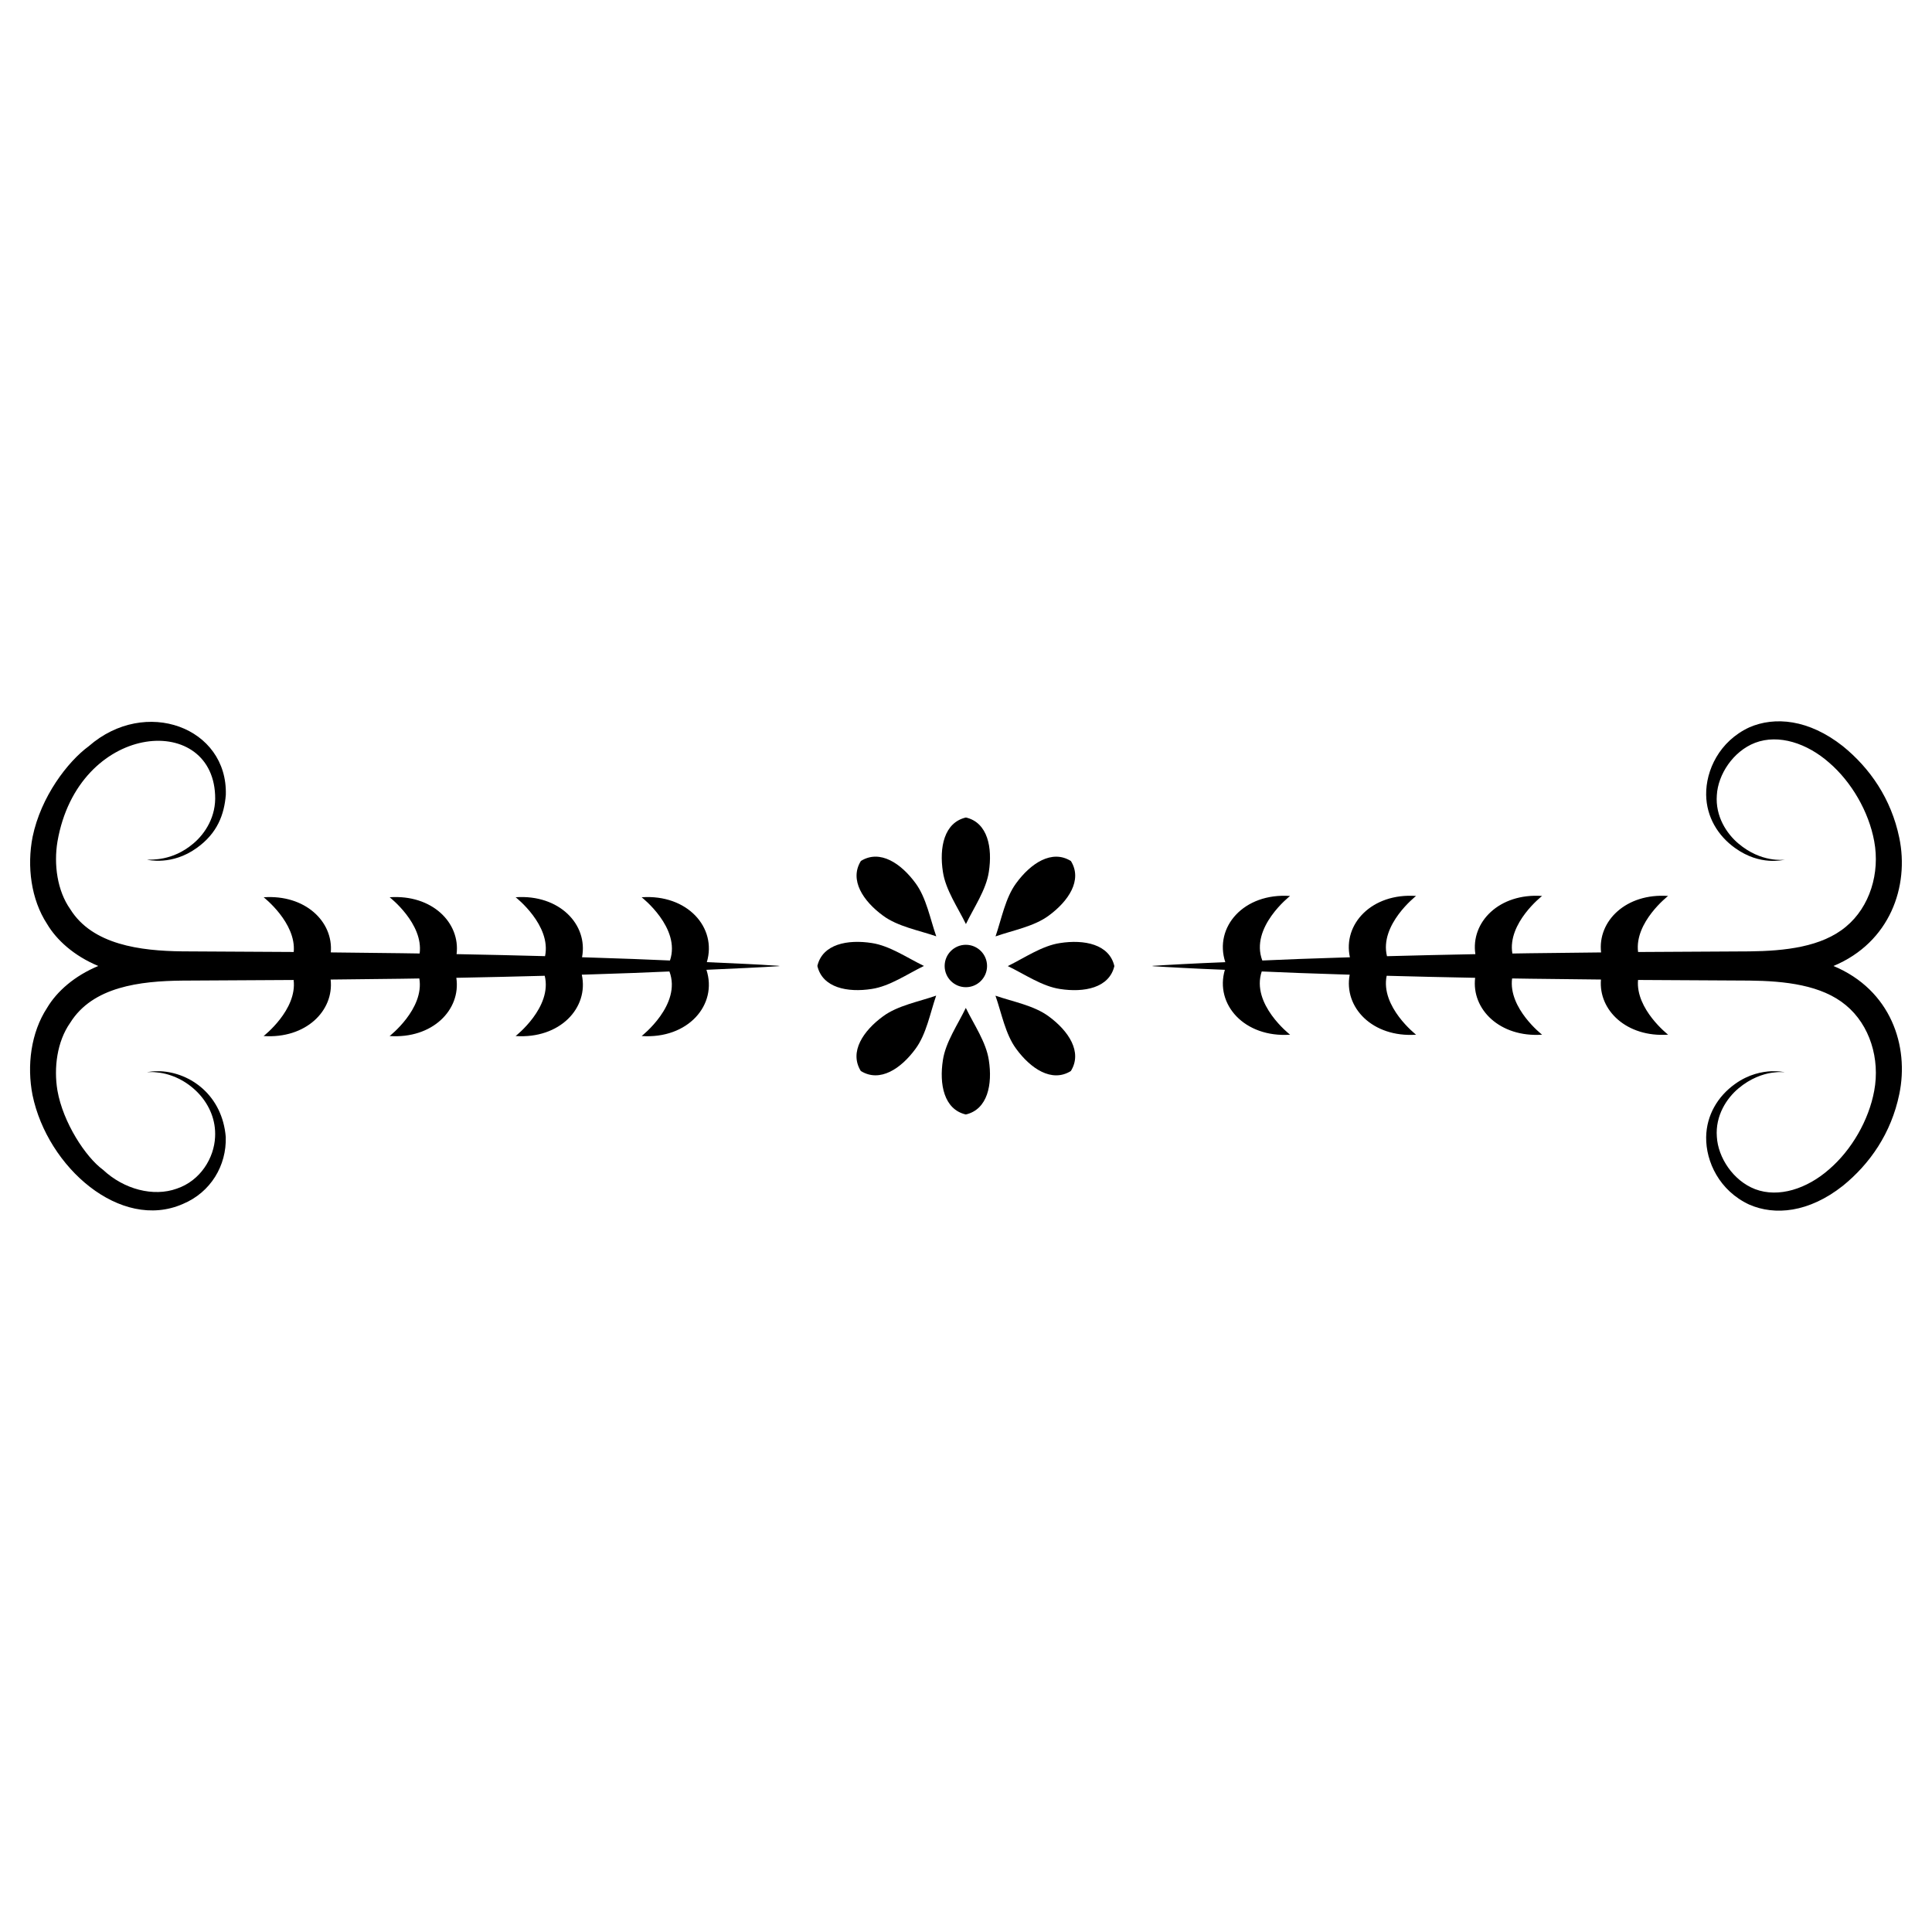
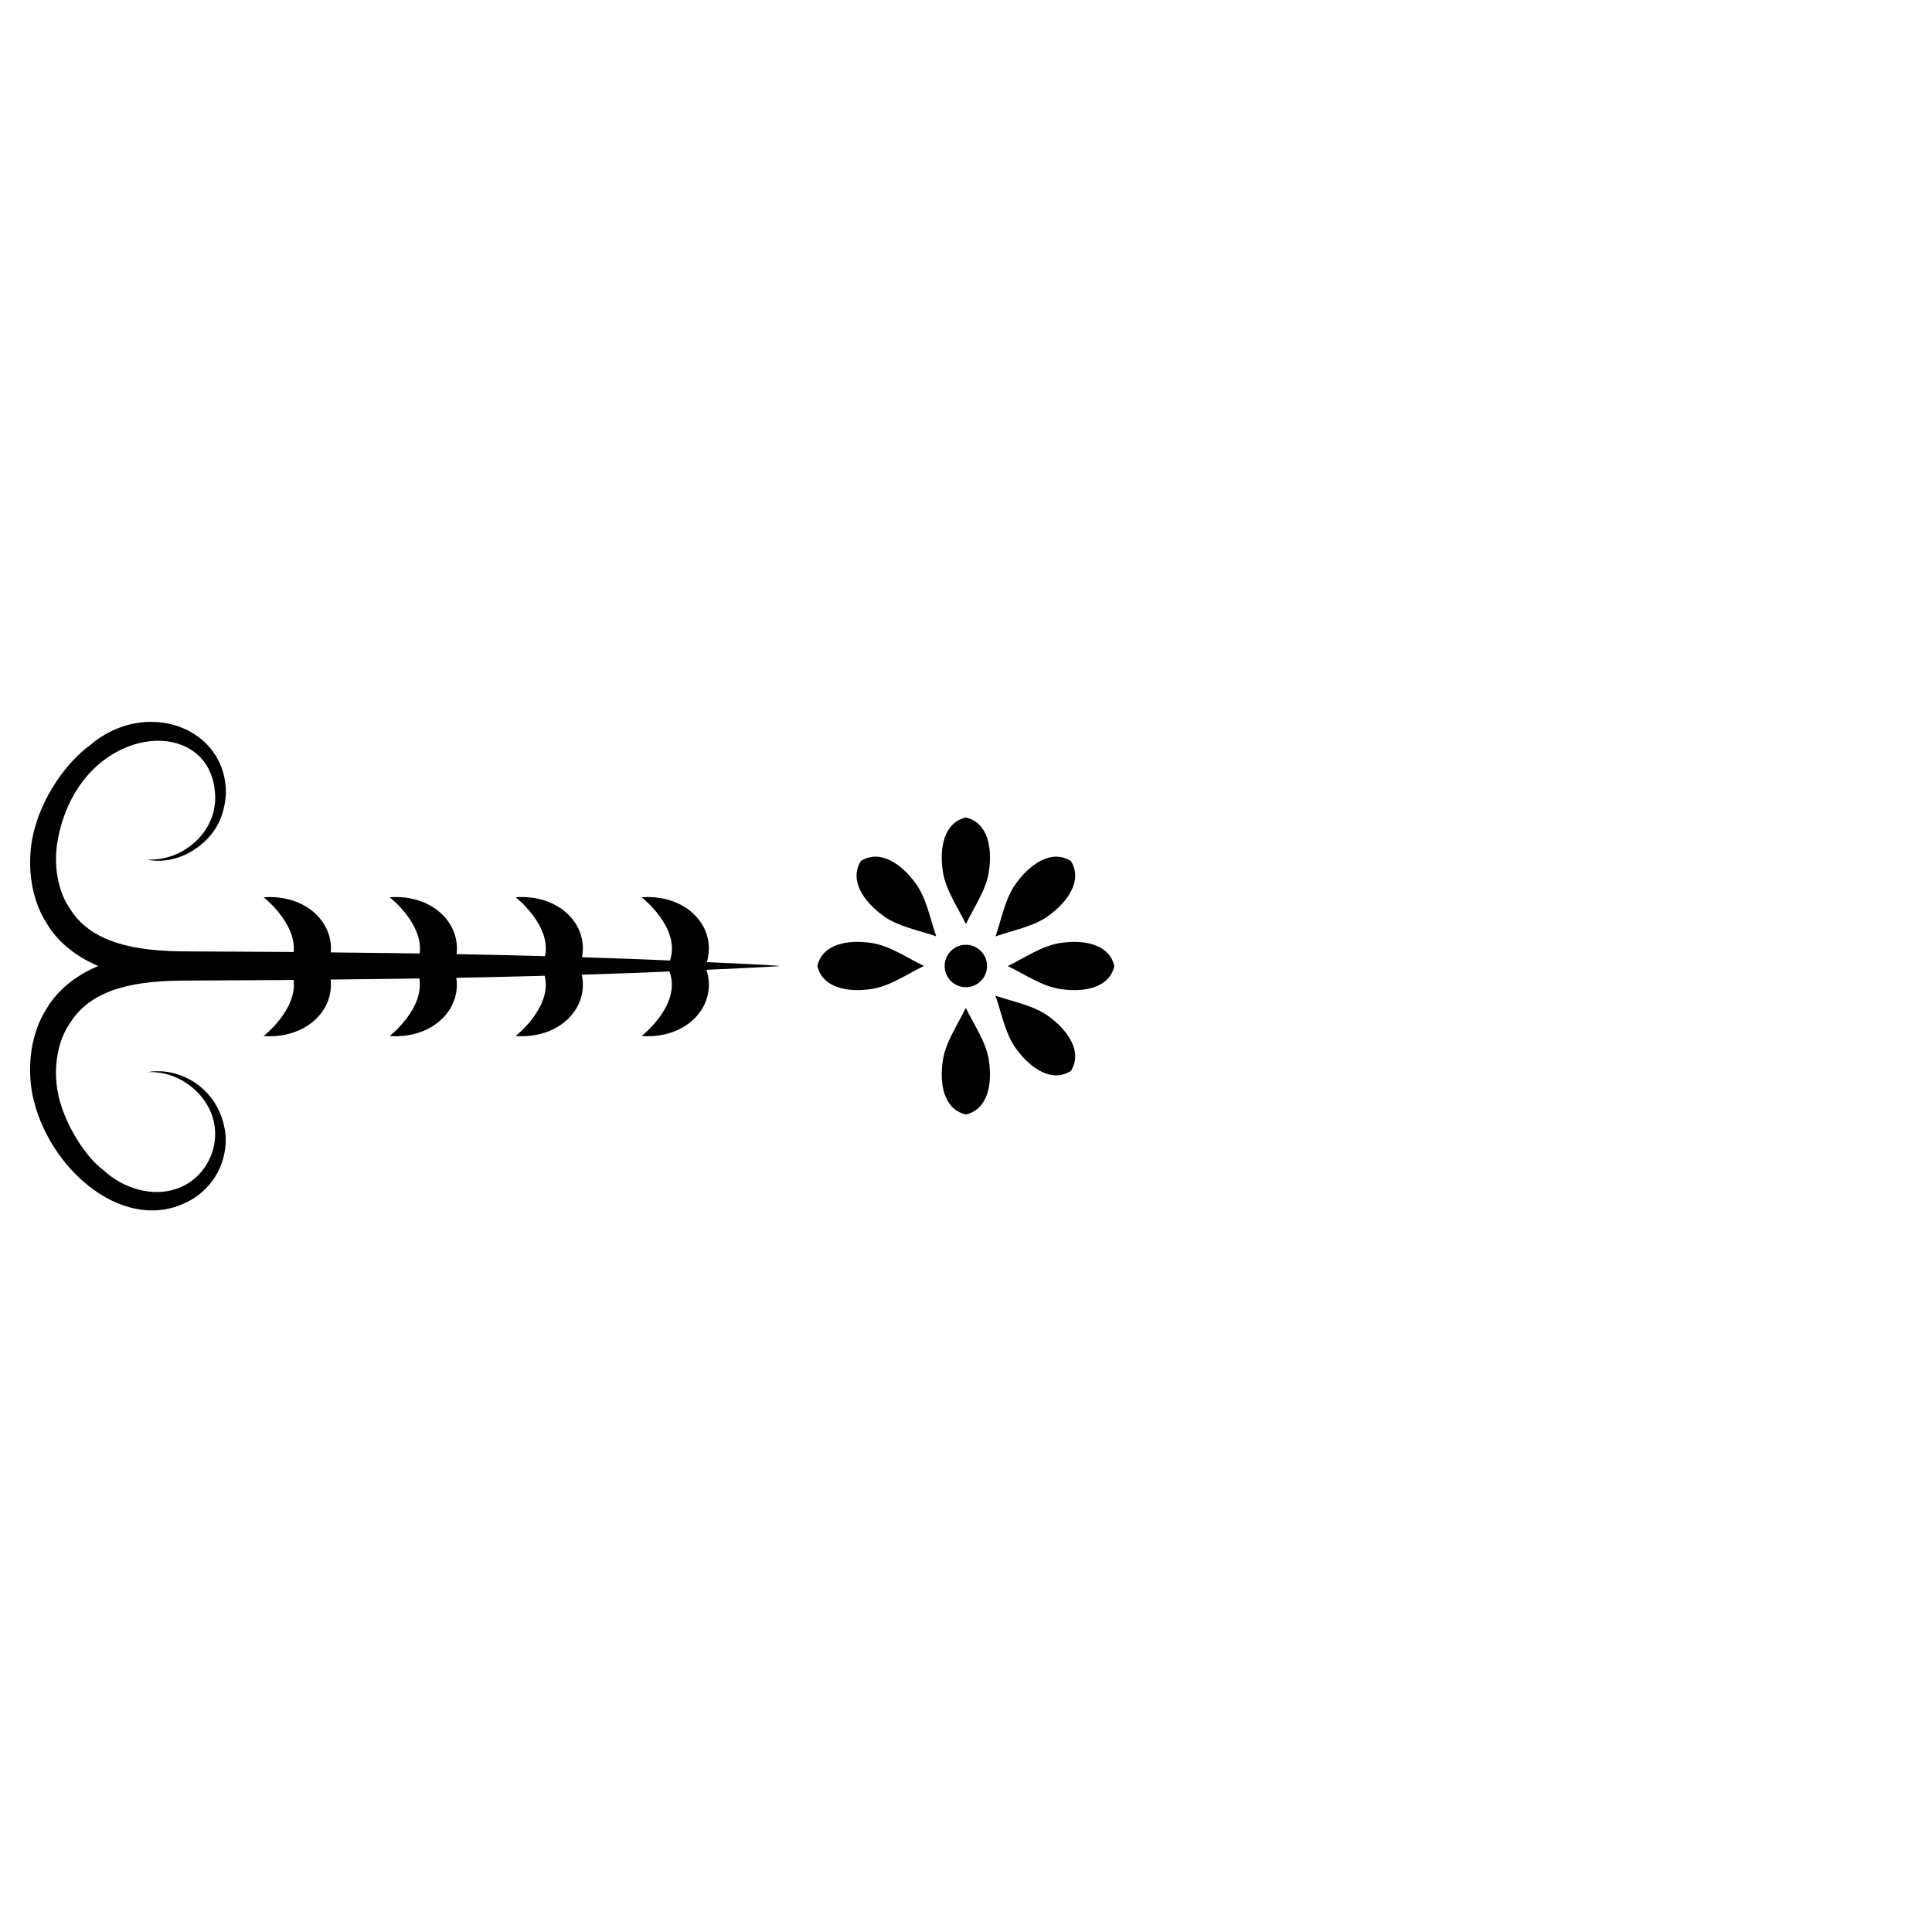
<svg xmlns="http://www.w3.org/2000/svg" fill="#000000" width="800px" height="800px" version="1.1" viewBox="144 144 512 512">
  <g>
    <path d="m399.98 388.89c2.102-4.383 5.359-9.059 6.07-13.828 0.992-6.363-0.25-13.059-6.07-14.418-5.801 1.344-7.106 7.984-6.098 14.418 0.711 4.769 3.965 9.449 6.098 13.828z" />
    <path d="m399.95 439.35c5.801-1.344 7.106-7.984 6.098-14.418-0.711-4.766-3.969-9.445-6.098-13.828-2.102 4.383-5.359 9.062-6.07 13.828-0.996 6.363 0.25 13.059 6.07 14.418z" />
    <path d="m427.8 372.18c-5.051-3.152-10.668 0.621-14.508 5.883-2.867 3.875-3.875 9.484-5.465 14.09 4.586-1.613 10.195-2.617 14.07-5.484 5.199-3.797 9.055-9.41 5.902-14.488z" />
-     <path d="m372.12 427.82c5.051 3.152 10.668-0.621 14.508-5.883 2.867-3.875 3.875-9.484 5.465-14.09-4.586 1.613-10.195 2.617-14.07 5.484-5.203 3.797-9.055 9.41-5.902 14.488z" />
    <path d="m411.07 400.02c4.383 2.102 9.059 5.359 13.828 6.07 6.363 0.992 13.059-0.25 14.418-6.07-1.344-5.801-7.984-7.106-14.418-6.098-4.769 0.707-9.449 3.965-13.828 6.098z" />
    <path d="m375.03 406.08c4.766-0.711 9.445-3.969 13.828-6.098-4.383-2.102-9.062-5.359-13.828-6.07-6.363-0.992-13.059 0.25-14.418 6.07 1.344 5.797 7.984 7.106 14.418 6.098z" />
    <path d="m427.78 427.84c3.152-5.051-0.621-10.668-5.883-14.508-3.875-2.867-9.484-3.875-14.09-5.465 1.613 4.586 2.617 10.195 5.484 14.07 3.797 5.203 9.41 9.055 14.488 5.902z" />
    <path d="m378.03 386.67c3.875 2.867 9.484 3.875 14.09 5.465-1.613-4.586-2.617-10.195-5.484-14.07-3.797-5.203-9.41-9.055-14.488-5.902-3.148 5.047 0.625 10.668 5.883 14.508z" />
    <path d="m405.58 400c0 3.102-2.516 5.617-5.621 5.617-3.102 0-5.617-2.516-5.617-5.617 0-3.106 2.516-5.621 5.617-5.621 3.106 0 5.621 2.516 5.621 5.621" />
-     <path d="m462.88 400.77c1.746 0.066 3.684 0.148 5.723 0.238-2.711 9.148 5.16 18.027 17.285 17.199 0 0-10.43-8.098-7.516-16.762 6.059 0.266 12.902 0.547 20.375 0.762 0.957 0.031 1.957 0.062 2.934 0.094-1.641 8.672 6.047 16.695 17.598 15.906 0 0-9.496-7.398-7.797-15.617 7.406 0.203 15.258 0.383 23.445 0.539-1.016 8.348 6.562 15.84 17.742 15.074 0 0-8.988-6.977-7.949-14.906 1.574 0.023 3.141 0.051 4.734 0.074 6.141 0.07 12.449 0.145 18.816 0.215-0.688 8.16 6.816 15.363 17.793 14.613 0 0-8.656-6.742-7.969-14.5 9.711 0.055 19.57 0.109 29.434 0.164 9.535 0.098 19.238 1.172 25.66 6.535 6.367 5.262 9.07 14.254 7.5 22.66-1.445 7.883-6.055 15.75-11.93 20.805-5.859 5.164-13.375 7.644-19.629 5.281-5.887-2.277-9.84-8.445-10.148-13.871-0.43-5.594 2.582-10.207 5.731-12.84 3.199-2.699 6.492-3.789 8.742-4.133 1.133-0.16 2.023-0.219 2.617-0.188 0.598 0.012 0.91 0.016 0.91 0.016s-0.309-0.043-0.902-0.121c-0.594-0.102-1.492-0.148-2.668-0.121-2.312 0.113-5.926 0.723-9.609 3.375-4.582 3.269-7.566 8.277-7.656 14.09-0.09 6.508 3.508 14.215 11.449 17.891 6.723 2.926 15.723 2.156 24.789-5 7.152-5.805 12.805-13.91 14.945-24.277 2.66-12.723-2.203-27.609-17.441-33.969 15.039-6.277 20.113-21.176 17.441-33.969-2.141-10.367-7.793-18.473-14.945-24.277-9.07-7.156-18.07-7.922-24.789-5-7.941 3.676-11.539 11.387-11.449 17.891 0.086 5.824 3.082 10.824 7.652 14.086 6.719 4.836 12.691 3.109 13.18 3.133-0.383-0.066-6.176 0.836-12.27-4.305-3.148-2.633-6.156-7.246-5.731-12.84 0.309-5.426 4.262-11.598 10.148-13.871 6.254-2.367 13.77 0.117 19.629 5.281 5.871 5.055 10.484 12.922 11.93 20.805 1.566 8.402-1.133 17.398-7.5 22.66-6.426 5.363-16.129 6.434-25.66 6.535-9.855 0.055-19.715 0.109-29.418 0.164-1.008-7.898 7.953-14.852 7.953-14.852-11.145-0.785-18.711 6.652-17.758 14.965-6.379 0.074-12.699 0.145-18.852 0.215-1.566 0.023-3.109 0.047-4.656 0.074-1.371-8.062 7.875-15.254 7.875-15.254-11.352-0.797-18.969 6.93-17.68 15.426-8.18 0.156-16.027 0.336-23.426 0.539-2.07-8.344 7.711-15.965 7.711-15.965-11.719-0.824-19.473 7.441-17.535 16.254-1 0.031-2.019 0.062-3 0.094-7.406 0.215-14.195 0.492-20.215 0.758-3.344-8.777 7.356-17.105 7.356-17.105-12.289-0.863-20.207 8.266-17.164 17.547-2.086 0.094-4.062 0.176-5.844 0.246-8.656 0.402-13.605 0.738-13.605 0.738s0.223 0.016 0.547 0.035c-0.324 0.02-0.547 0.035-0.547 0.035 0.008-0.008 4.957 0.328 13.613 0.73z" />
    <path d="m156.47 411.11c-4.281 6.543-5.379 15.297-3.852 23.098 3.969 19.172 23.32 36.094 39.824 28.863 7.41-3.09 11.617-10.191 11.387-17.754-0.902-10.926-9.203-17.031-17.324-17.43-1.176-0.027-2.07 0.016-2.668 0.121-0.594 0.082-0.902 0.121-0.902 0.121s0.309-0.004 0.91-0.016c0.598-0.035 1.484 0.027 2.621 0.188 7.629 1.16 15.02 8.176 14.531 17.031-0.246 5.481-3.828 11.551-10.164 13.676-6.164 2.223-13.984 0.199-19.539-5.008-4.574-3.332-10.594-12.488-12.078-21.02-0.996-5.965-0.109-12.973 3.391-17.934 5.973-9.582 18.496-11.055 29.723-11.176 9.879-0.055 19.758-0.109 29.48-0.164 0.992 7.91-7.953 14.855-7.953 14.855 11.137 0.762 18.699-6.664 17.762-14.969 6.363-0.074 12.668-0.145 18.805-0.215 1.582-0.023 3.141-0.047 4.703-0.074 1.359 8.074-7.879 15.258-7.879 15.258 11.34 0.773 18.957-6.941 17.684-15.43 8.18-0.156 16.023-0.336 23.426-0.539 2.055 8.355-7.715 15.969-7.715 15.969 11.707 0.801 19.461-7.453 17.539-16.258 0.992-0.031 2.004-0.062 2.977-0.094 7.418-0.215 14.215-0.492 20.246-0.758 3.32 8.793-7.363 17.109-7.363 17.109 12.281 0.84 20.195-8.277 17.172-17.551 18.551-0.82 16.762-0.844 19.441-0.98 0 0-0.223-0.016-0.547-0.035 0.324-0.02 0.547-0.035 0.547-0.035-6.621-0.34 0.238-0.113-19.336-0.977 2.731-9.156-5.144-18.047-17.277-17.195 0 0 10.441 8.109 7.508 16.758-6.062-0.266-12.91-0.547-20.387-0.766-0.953-0.031-1.945-0.062-2.918-0.094 1.66-8.68-6.035-16.715-17.594-15.902 0 0 9.508 7.41 7.793 15.613-7.406-0.203-15.258-0.387-23.445-0.539 1.031-8.355-6.547-15.859-17.738-15.07 0 0 9 6.984 7.949 14.902-1.586-0.027-3.168-0.051-4.773-0.074-6.129-0.07-12.422-0.145-18.773-0.215 0.699-8.168-6.805-15.383-17.793-14.609 0 0 8.668 6.75 7.969 14.496h-0.016c-9.723-0.055-19.602-0.109-29.48-0.164-11.16-0.121-23.844-1.742-29.723-11.176-3.461-4.898-4.402-11.867-3.391-17.934 5.469-31.445 40.793-34.504 41.777-12.348 0.312 5.684-2.609 10.238-5.785 12.895-5.625 4.746-11.066 4.148-12.273 4.305 0.383-0.008 6.637 1.578 13.184-3.137 5.504-3.93 7.281-8.879 7.711-14.051 0.547-17.875-21.301-26.047-36.324-12.922-5.57 4.086-12.668 13.336-14.883 24.031-1.527 7.812-0.426 16.559 3.852 23.098 2.488 4.207 7.094 8.422 13.559 11.113-6.277 2.606-10.973 6.715-13.574 11.109z" />
  </g>
</svg>